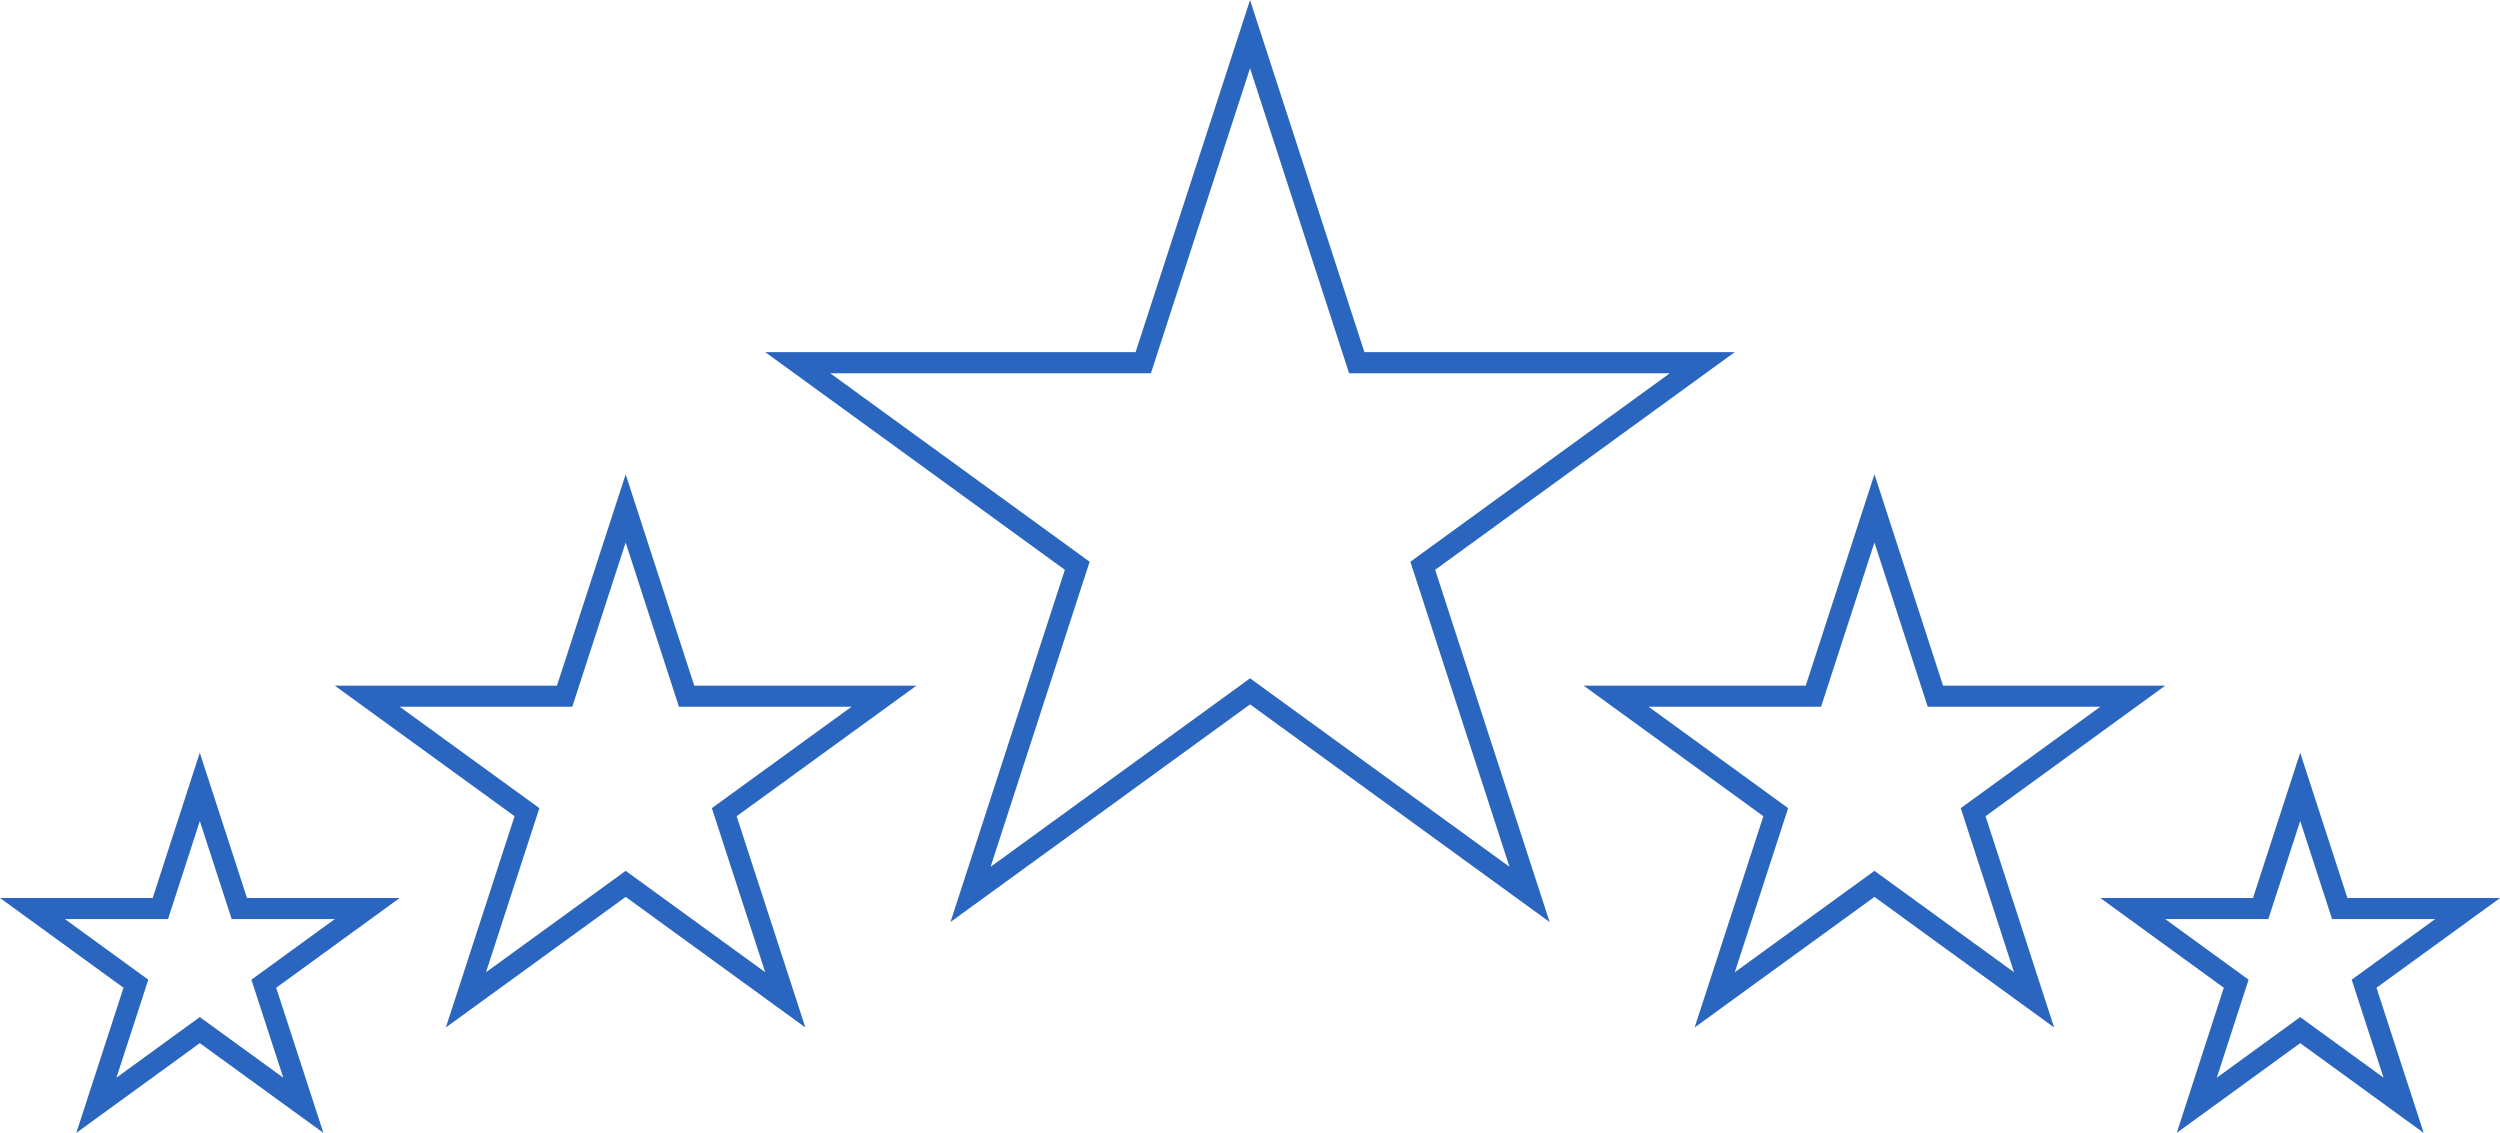
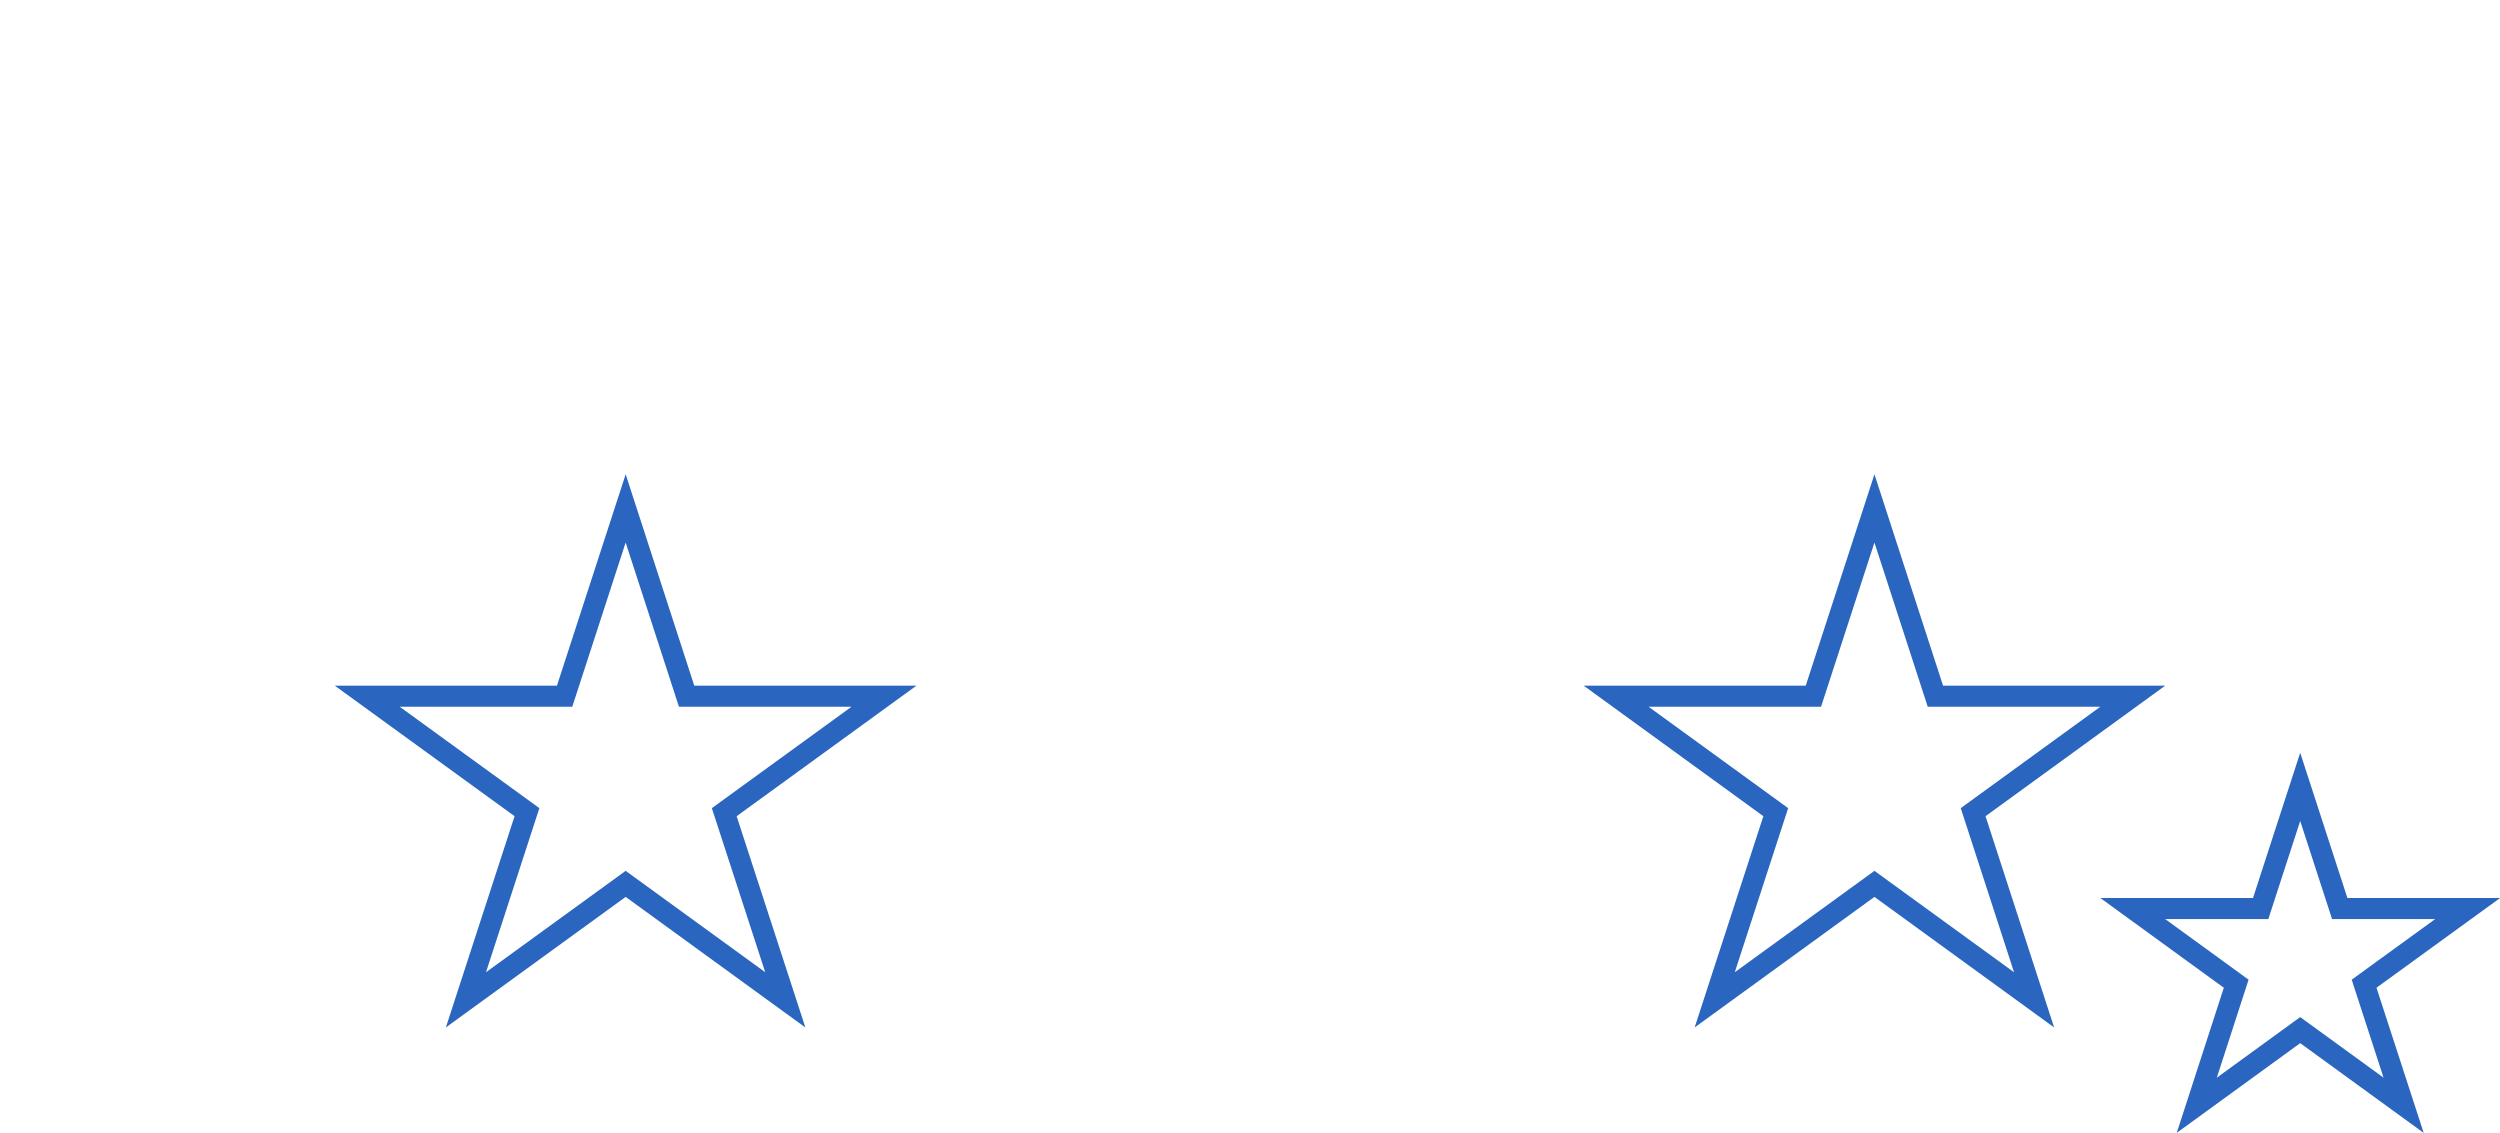
<svg xmlns="http://www.w3.org/2000/svg" viewBox="0 0 237.11 107.45">
  <g id="Layer_2" data-name="Layer 2">
    <g id="Layer_1-2" data-name="Layer 1">
-       <polygon points="118.56 3.24 128.68 34.4 161.45 34.4 134.94 53.66 145.07 84.83 118.56 65.57 92.05 84.83 102.17 53.66 75.66 34.4 108.43 34.4 118.56 3.24" fill="none" stroke="#2a66bf" stroke-miterlimit="10" stroke-width="2" />
      <polygon points="177.78 48.22 183.56 66.03 202.28 66.03 187.14 77.03 192.92 94.83 177.78 83.83 162.63 94.83 168.42 77.03 153.28 66.03 171.99 66.03 177.78 48.22" fill="none" stroke="#2a66bf" stroke-miterlimit="10" stroke-width="2" />
      <polygon points="59.34 48.22 65.12 66.03 83.84 66.03 68.69 77.03 74.48 94.83 59.34 83.83 44.19 94.83 49.98 77.03 34.83 66.03 53.55 66.03 59.34 48.22" fill="none" stroke="#2a66bf" stroke-miterlimit="10" stroke-width="2" />
      <polygon points="218.16 74.63 221.91 86.17 234.04 86.17 224.22 93.3 227.97 104.83 218.16 97.7 208.35 104.83 212.09 93.3 202.28 86.17 214.41 86.17 218.16 74.63" fill="none" stroke="#2a66bf" stroke-miterlimit="10" stroke-width="2" />
-       <polygon points="18.95 74.63 22.7 86.17 34.83 86.17 25.02 93.3 28.77 104.83 18.95 97.7 9.14 104.83 12.89 93.3 3.08 86.17 15.21 86.17 18.95 74.63" fill="none" stroke="#2a66bf" stroke-miterlimit="10" stroke-width="2" />
    </g>
  </g>
</svg>